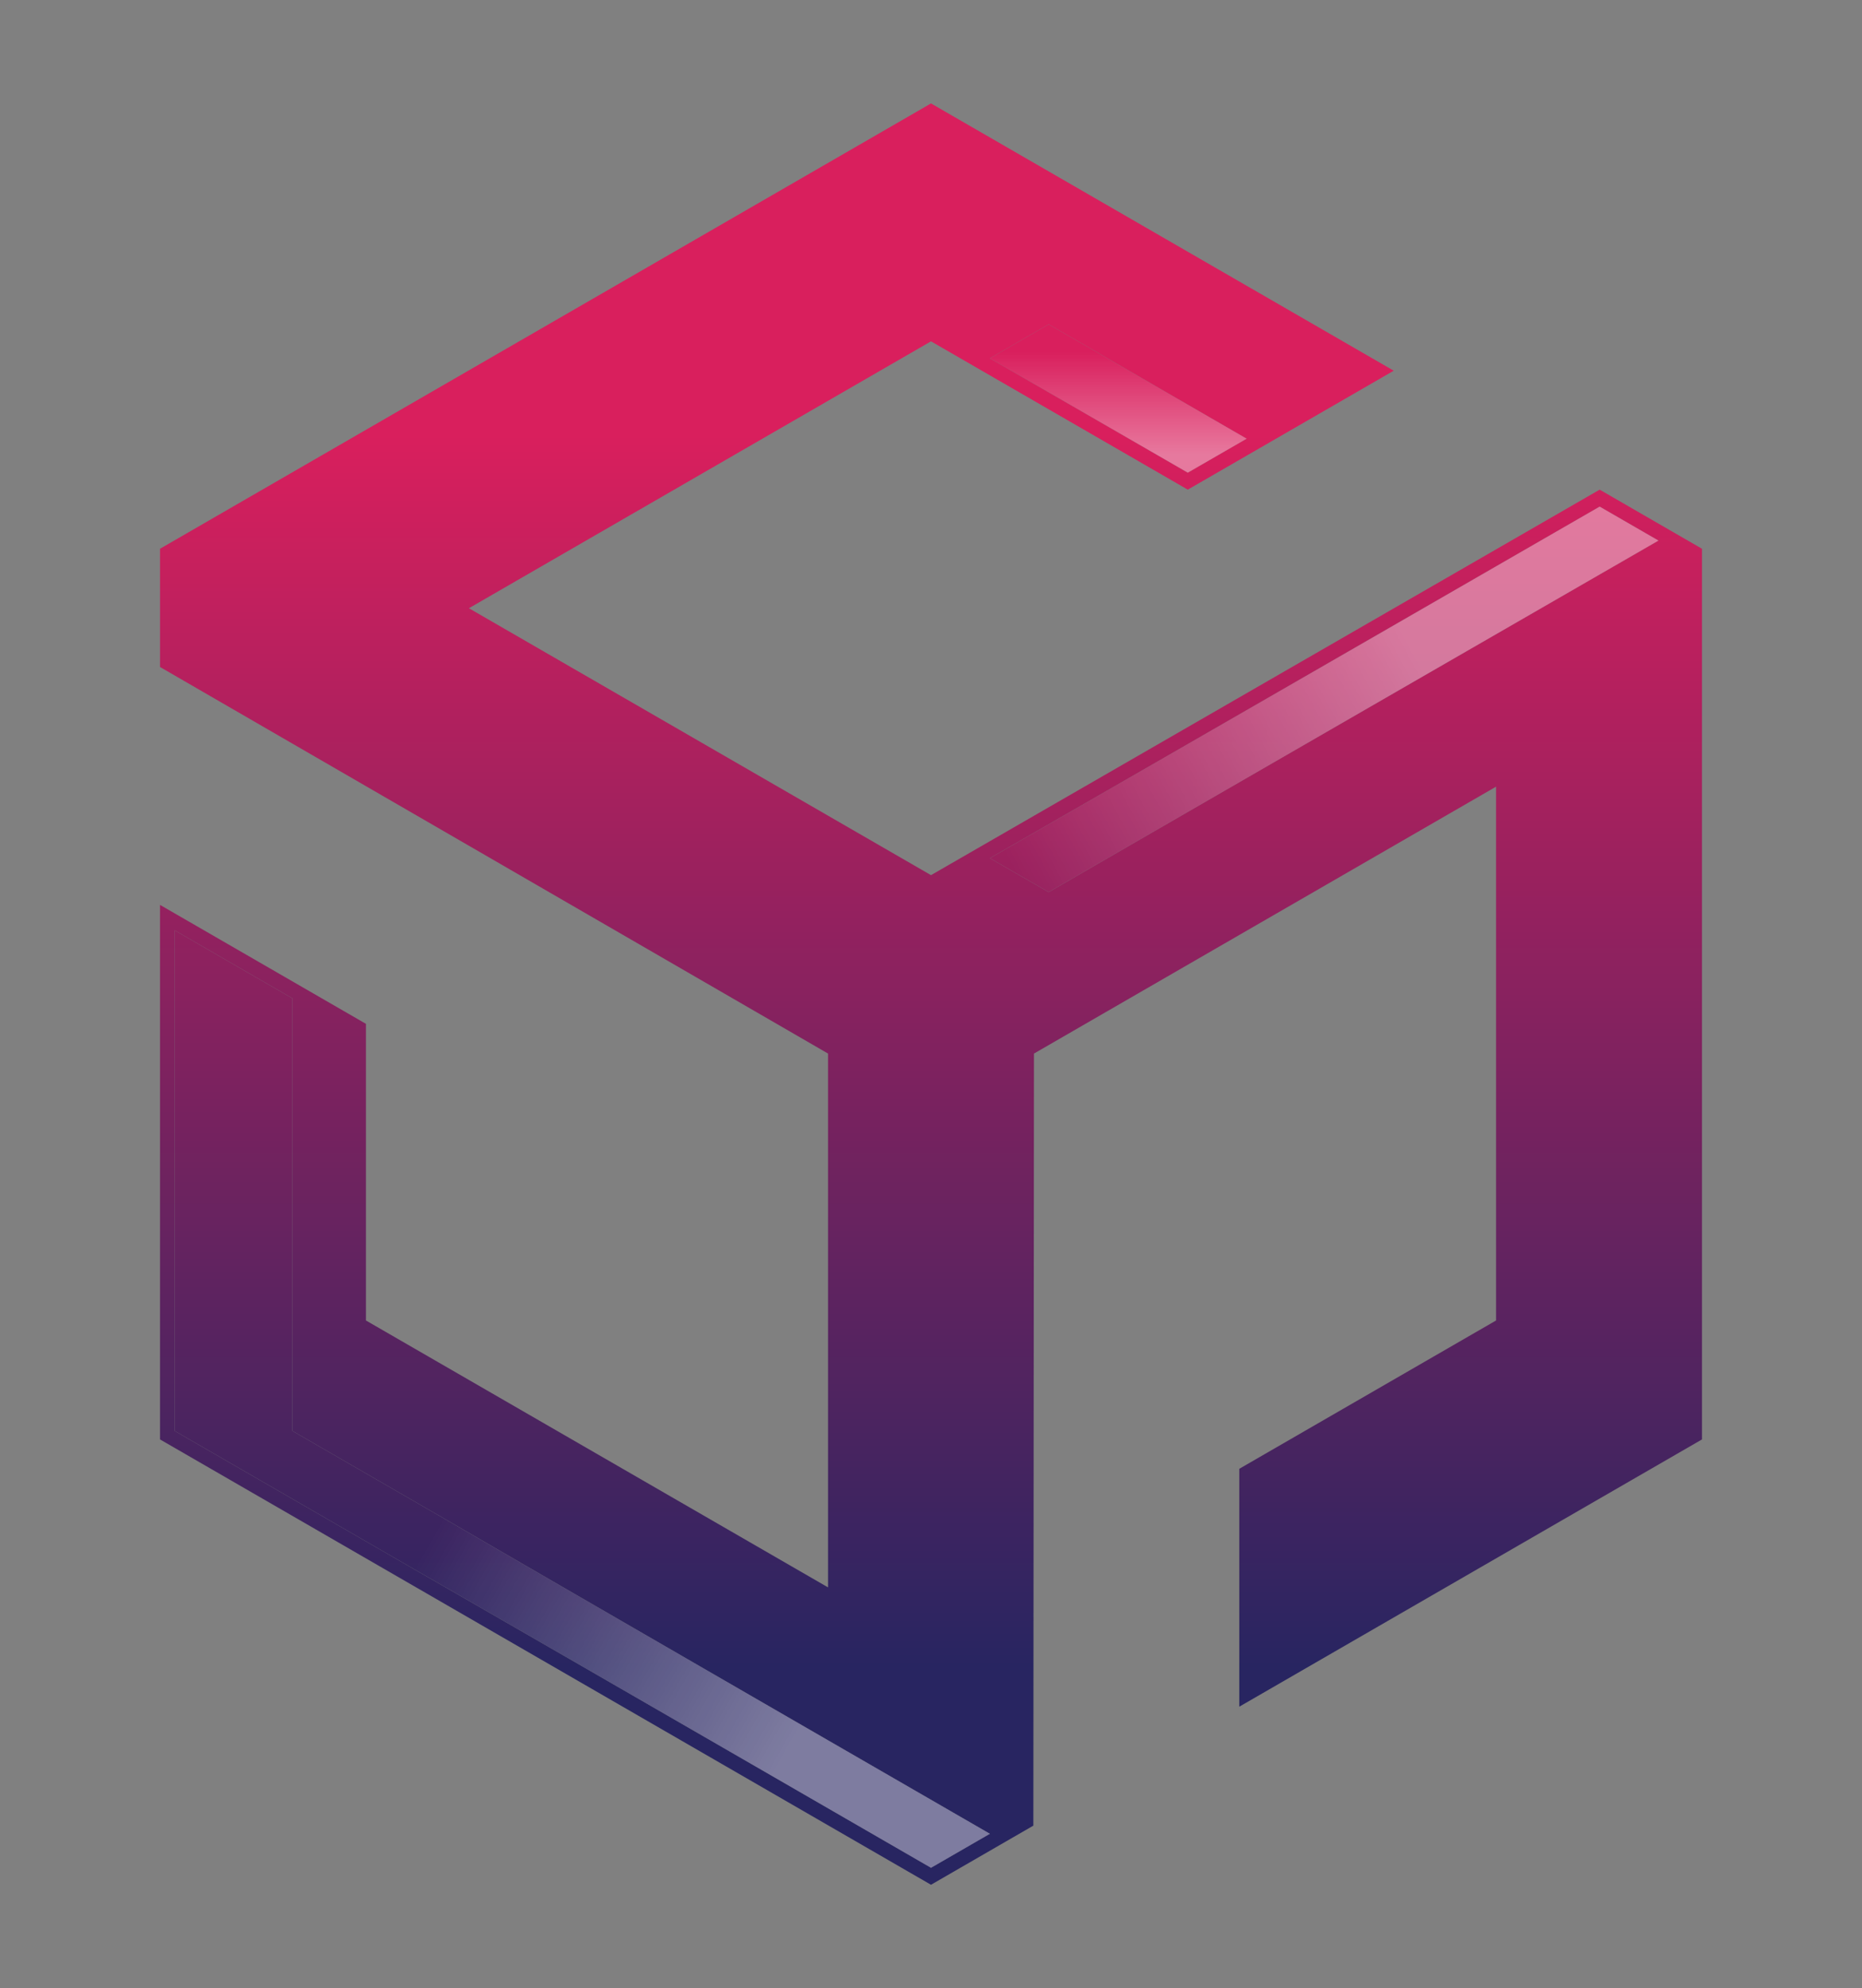
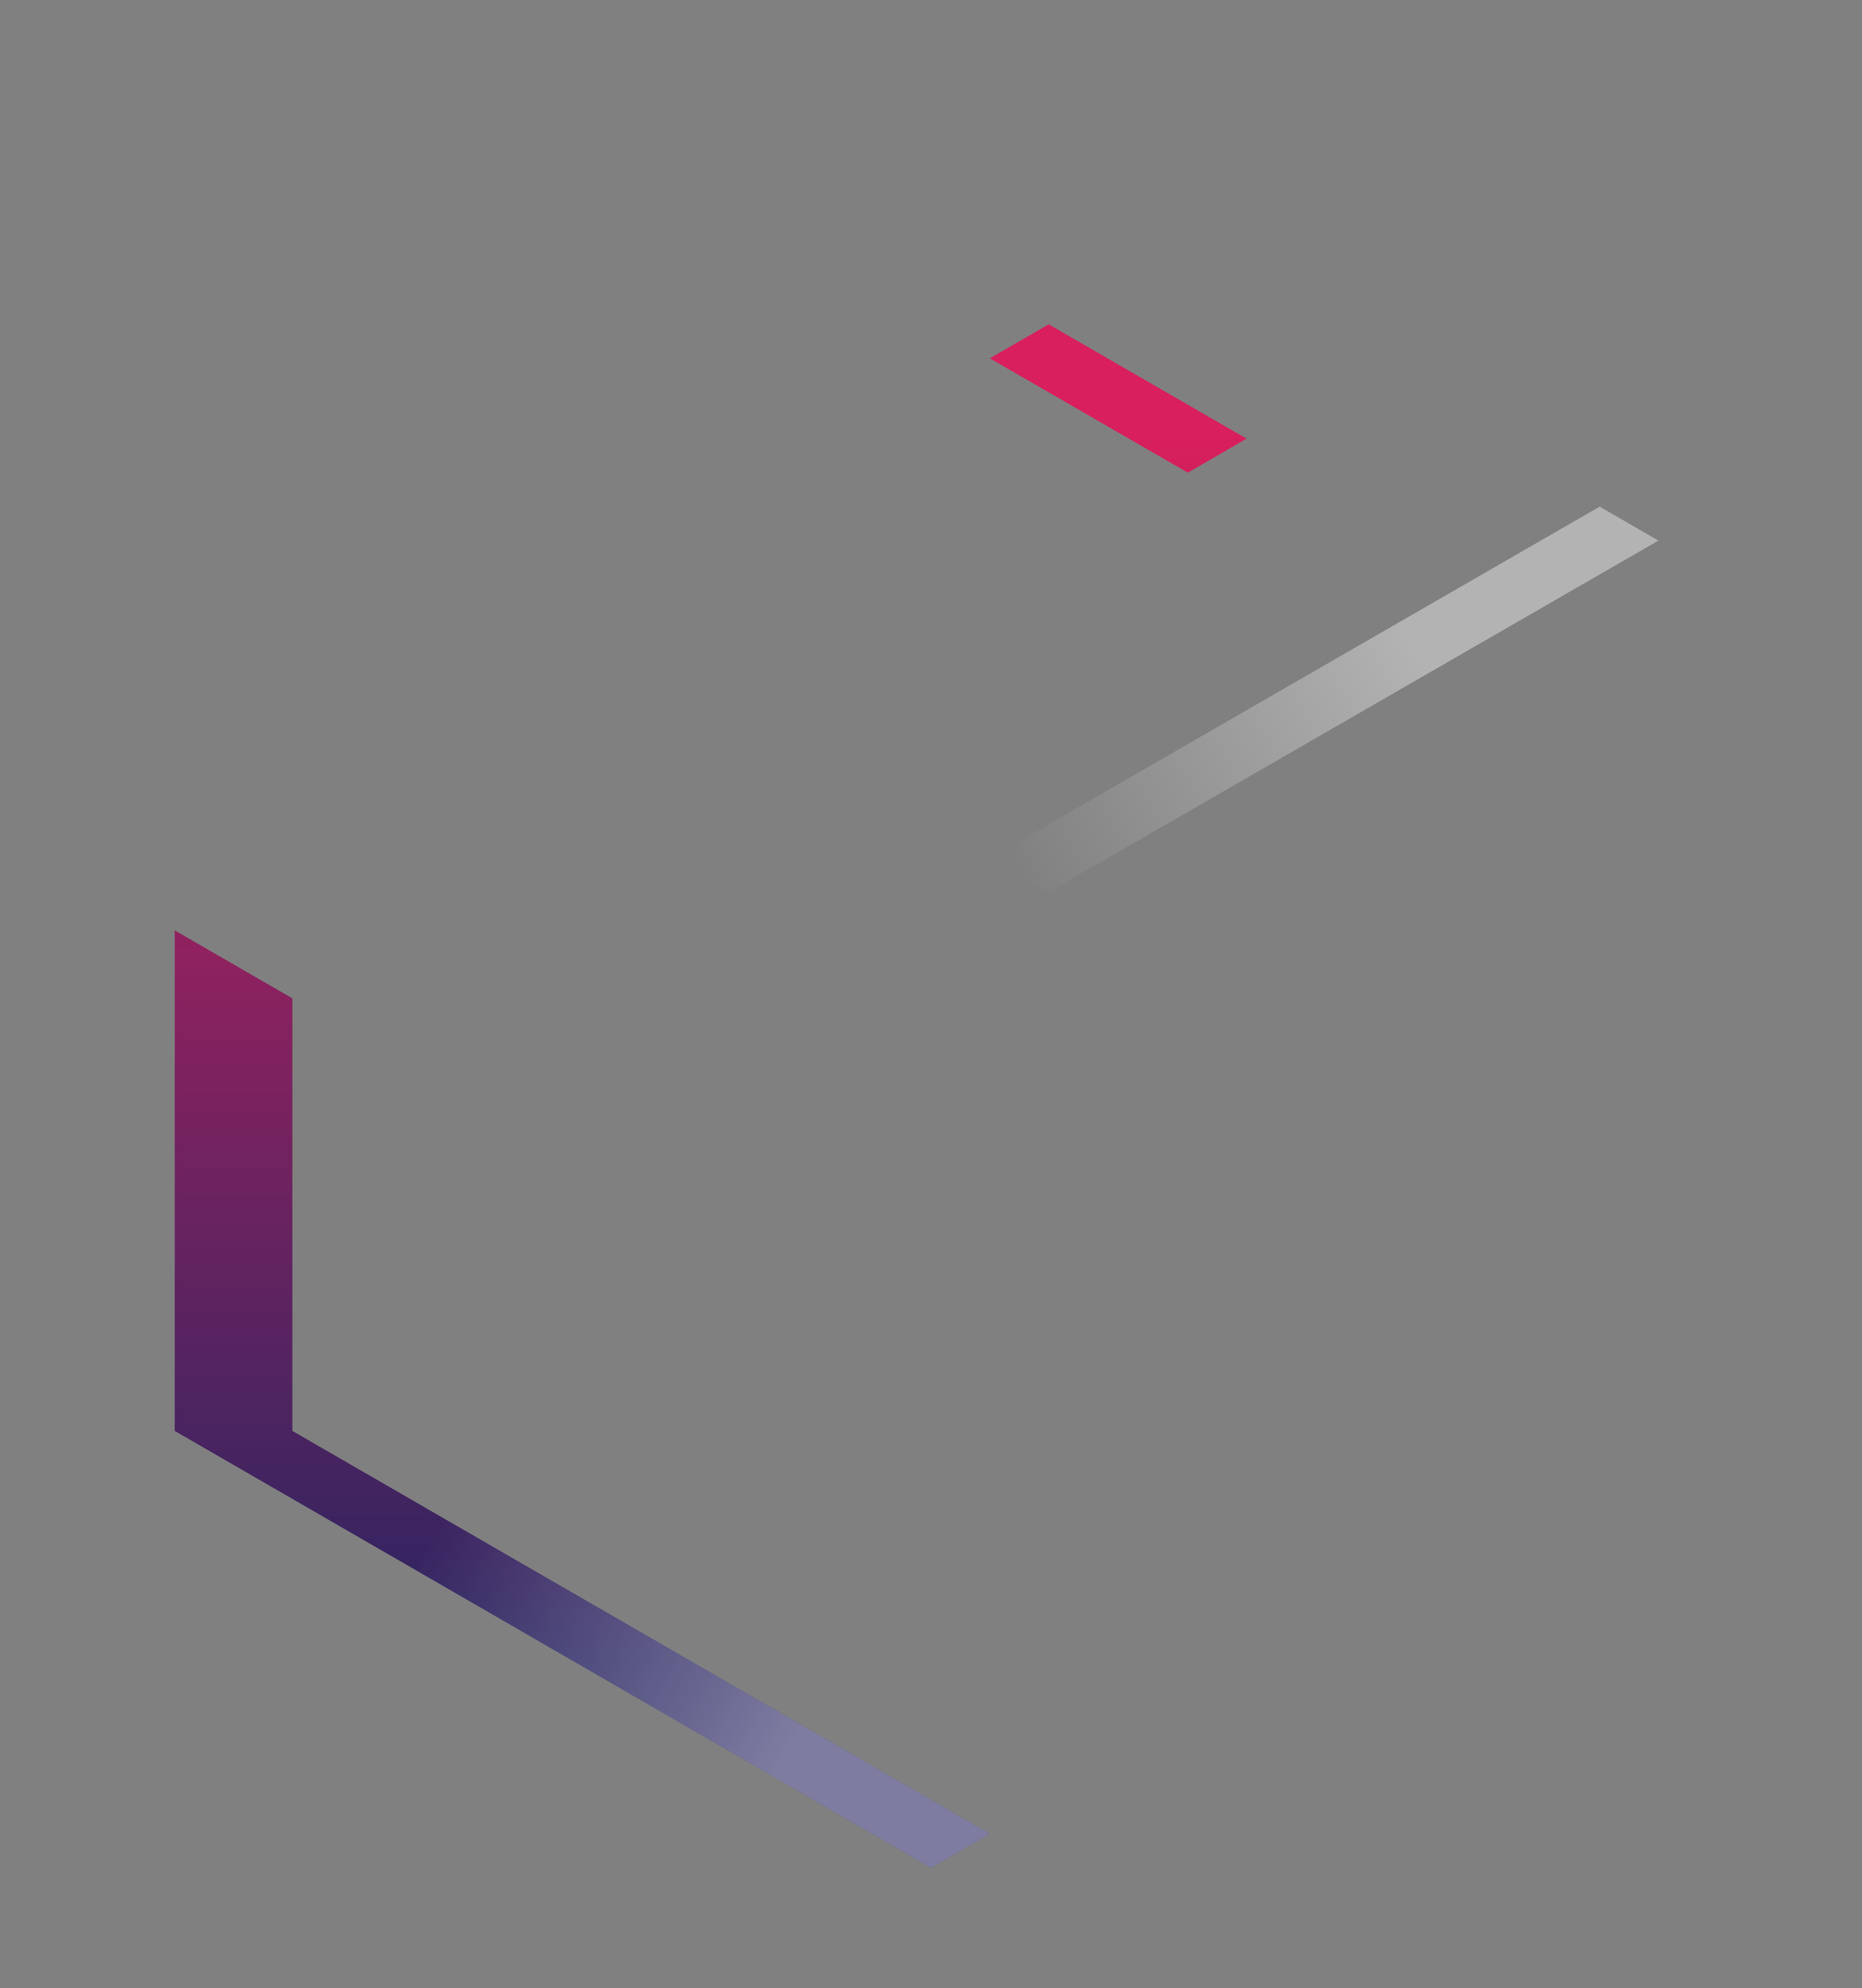
<svg xmlns="http://www.w3.org/2000/svg" version="1.1" id="Layer_1" x="0px" y="0px" width="1774.287px" height="1893.715px" viewBox="0 0 1774.287 1893.715" enable-background="new 0 0 1774.287 1893.715" xml:space="preserve">
  <rect x="0" y="0" width="1774.287" height="1893.715" fill="#808080" stroke="none" />
  <g>
    <linearGradient id="SVGID_1_" gradientUnits="userSpaceOnUse" x1="887.143" y1="414.024" x2="887.143" y2="1586.502">
      <stop offset="0" style="stop-color:#D91F5D" />
      <stop offset="1" style="stop-color:#282561" />
    </linearGradient>
-     <path fill="url(#SVGID_1_)" d="M1524.298,466.378L887.144,833.555l-440.33-254.226l440.33-254.216l244.682,141.265l196.252-113.291   L887.144,98.521L152.466,522.683v112.606l636.562,368.201v508.452l-440.33-254.221V975.18L152.466,861.882v509.13l734.678,424.182   l97.523-56.318l0.594-735.376l440.33-254.225v508.446l-244.684,141.271v226.586l440.914-254.566v-848.33L1524.298,466.378z    M999.272,308.927l188.617,108.904l-56.064,32.359L943.208,341.296L999.272,308.927z M887.144,1778.987l-720.654-416.068V886.156   l112.13,64.742v412.02l664.589,383.713L887.144,1778.987z M999.265,849.732l-56-32.332l581.033-334.841l56.008,32.336   L999.265,849.732z" />
    <linearGradient id="SVGID_2_" gradientUnits="userSpaceOnUse" x1="1261.785" y1="414.029" x2="1261.785" y2="1586.487">
      <stop offset="0" style="stop-color:#D91F5D" />
      <stop offset="1" style="stop-color:#282561" />
    </linearGradient>
-     <polygon fill="url(#SVGID_2_)" points="943.265,817.4 999.265,849.732 1580.306,514.896 1524.298,482.56  " />
    <linearGradient id="SVGID_3_" gradientUnits="userSpaceOnUse" x1="964.021" y1="825.917" x2="1347.138" y2="620.346">
      <stop offset="0" style="stop-color:#FFFFFF;stop-opacity:0" />
      <stop offset="1" style="stop-color:#FFFFFF;stop-opacity:0.4" />
    </linearGradient>
    <polygon fill="url(#SVGID_3_)" points="943.265,817.4 999.265,849.732 1580.306,514.896 1524.298,482.56  " />
    <linearGradient id="SVGID_4_" gradientUnits="userSpaceOnUse" x1="1065.549" y1="414.024" x2="1065.549" y2="1586.499">
      <stop offset="0" style="stop-color:#D91F5D" />
      <stop offset="1" style="stop-color:#282561" />
    </linearGradient>
    <polygon fill="url(#SVGID_4_)" points="1187.89,417.831 999.272,308.927 943.208,341.296 1131.825,450.19  " />
    <linearGradient id="SVGID_5_" gradientUnits="userSpaceOnUse" x1="1065.549" y1="335.196" x2="1065.549" y2="432.815">
      <stop offset="0" style="stop-color:#FFFFFF;stop-opacity:0" />
      <stop offset="1" style="stop-color:#FFFFFF;stop-opacity:0.4" />
    </linearGradient>
-     <polygon fill="url(#SVGID_5_)" points="1187.89,417.831 999.272,308.927 943.208,341.296 1131.825,450.19  " />
    <linearGradient id="SVGID_6_" gradientUnits="userSpaceOnUse" x1="554.849" y1="414.023" x2="554.849" y2="1586.498">
      <stop offset="0" style="stop-color:#D91F5D" />
      <stop offset="1" style="stop-color:#282561" />
    </linearGradient>
    <polygon fill="url(#SVGID_6_)" points="278.619,950.898 166.489,886.156 166.489,1362.918 887.144,1778.987 943.208,1746.631    278.619,1362.918  " />
    <linearGradient id="SVGID_7_" gradientUnits="userSpaceOnUse" x1="496.205" y1="1315.08" x2="839.61" y2="1511.311">
      <stop offset="0" style="stop-color:#FFFFFF;stop-opacity:0" />
      <stop offset="1" style="stop-color:#FFFFFF;stop-opacity:0.4" />
    </linearGradient>
    <polygon fill="url(#SVGID_7_)" points="278.619,950.898 166.489,886.156 166.489,1362.918 887.144,1778.987 943.208,1746.631    278.619,1362.918  " />
  </g>
  <g>
</g>
  <g>
</g>
  <g>
</g>
  <g>
</g>
  <g>
</g>
  <g>
</g>
</svg>